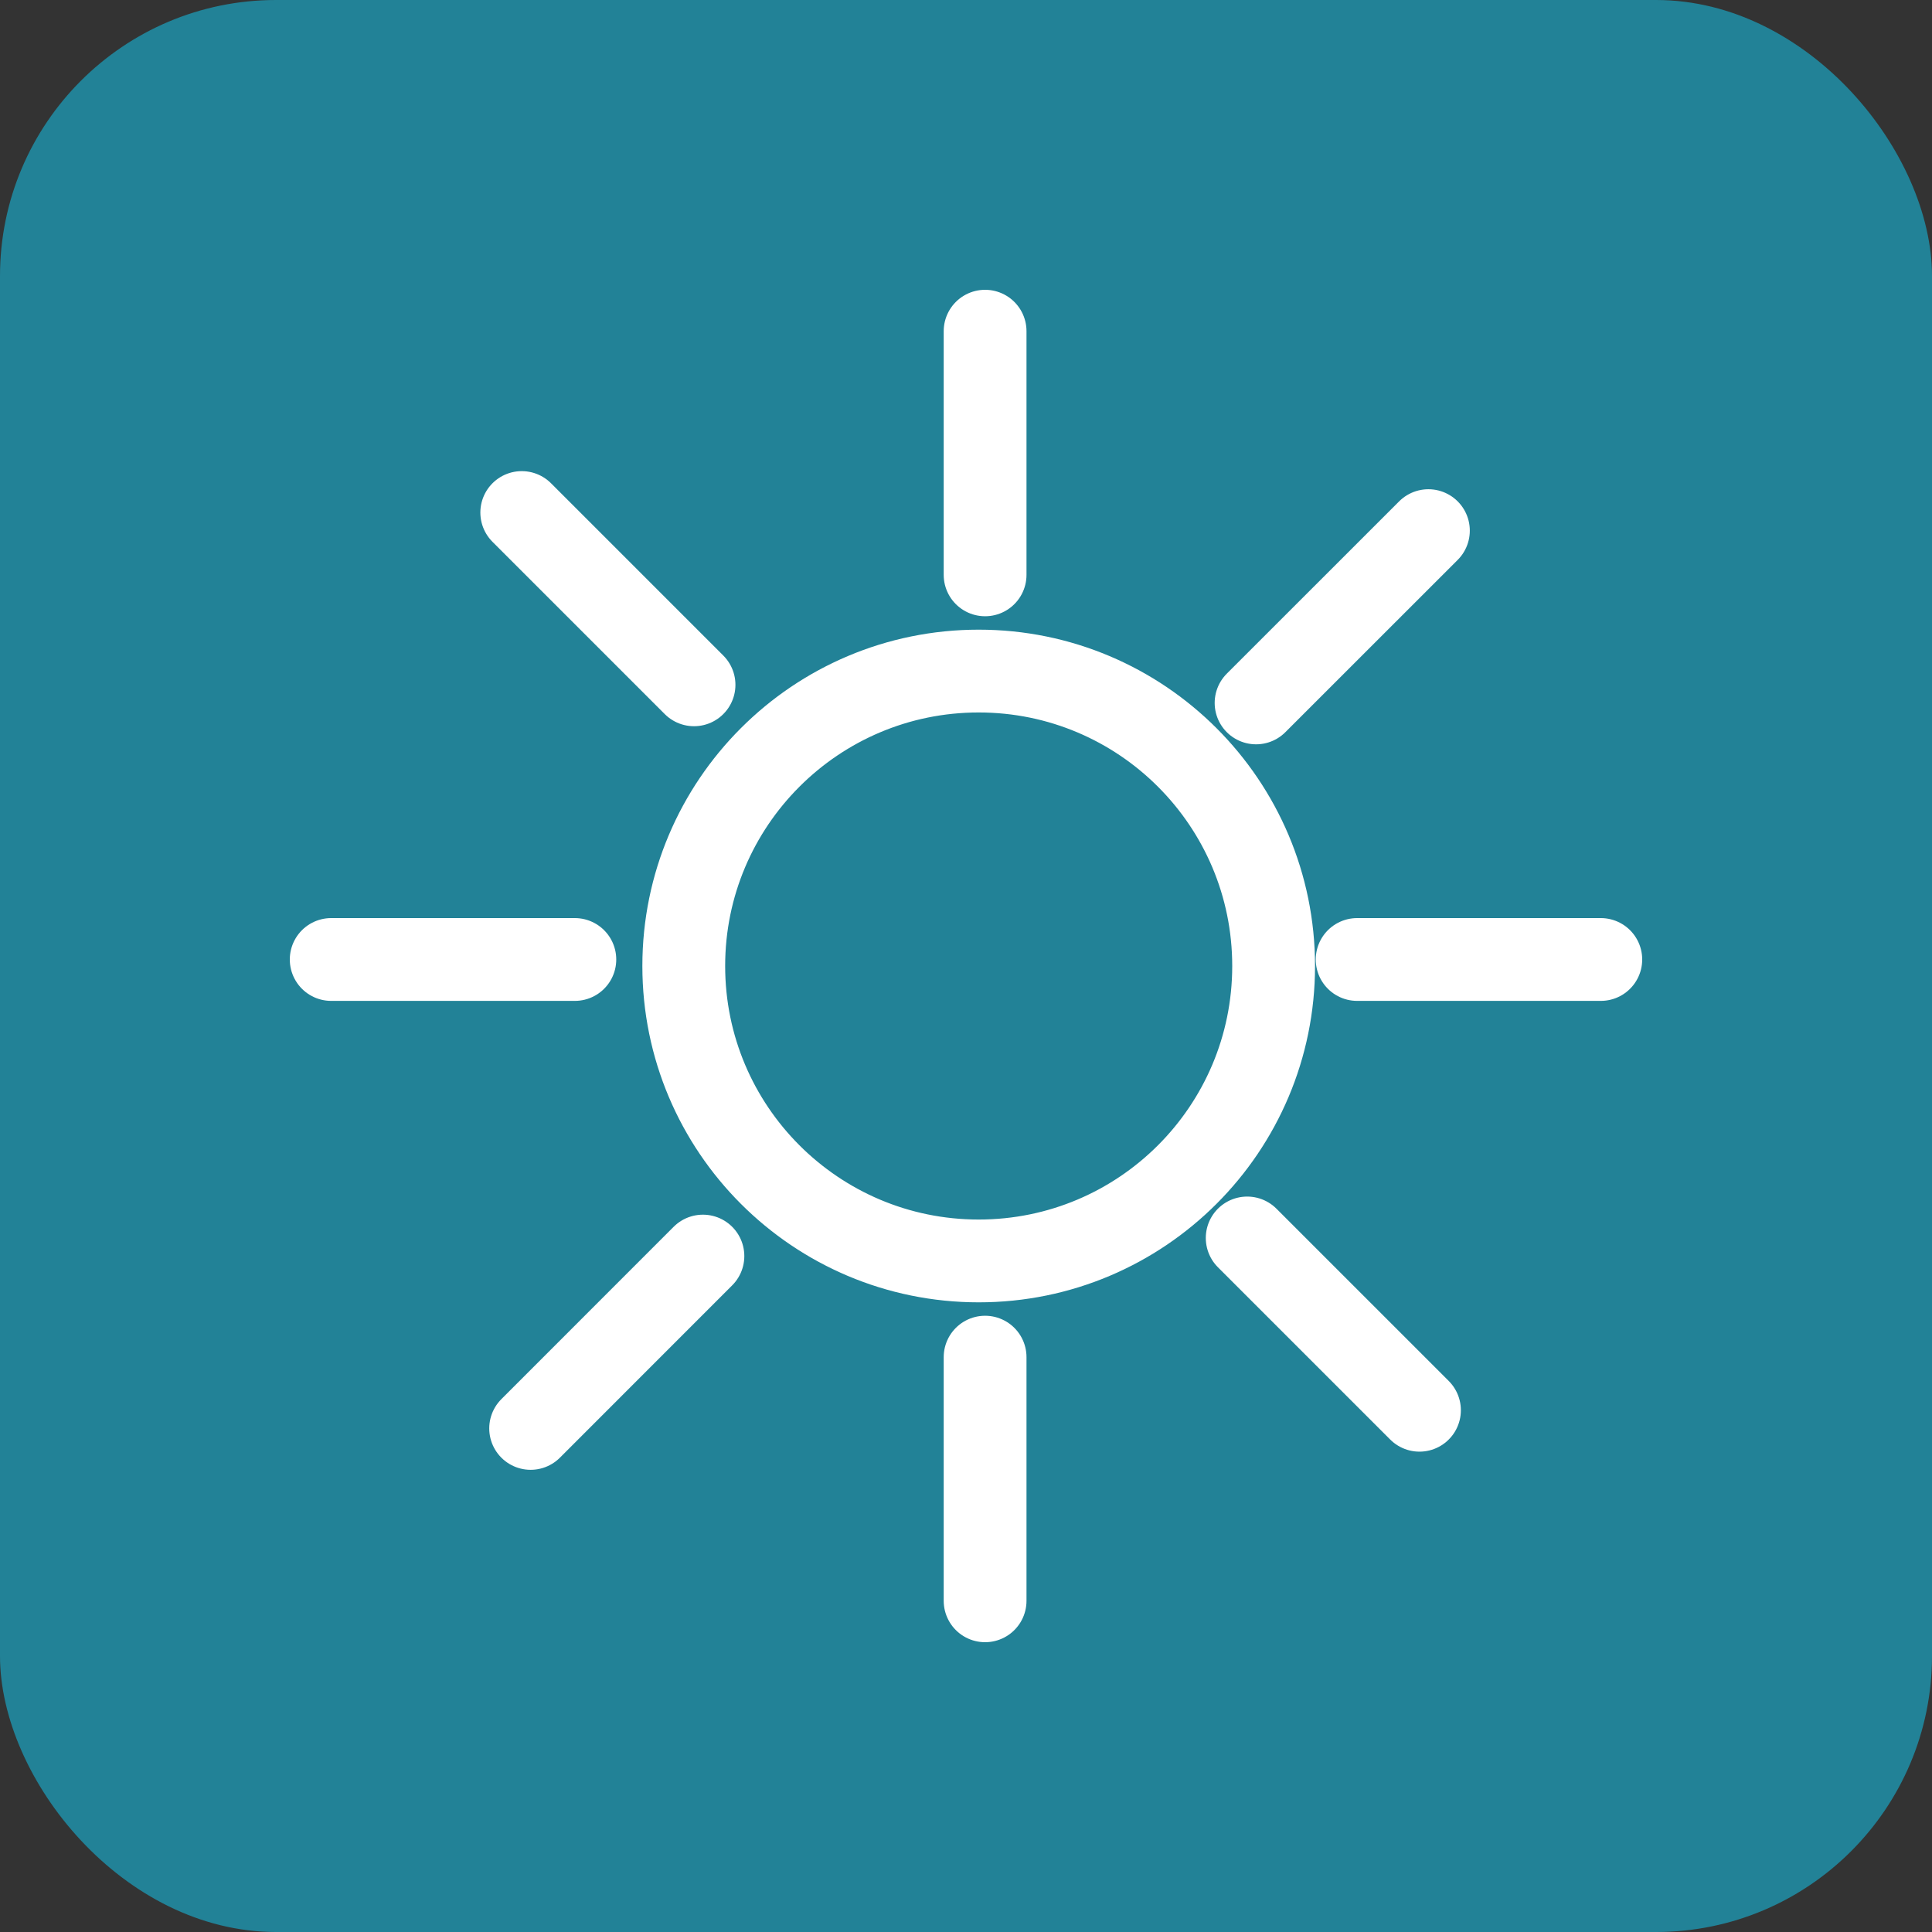
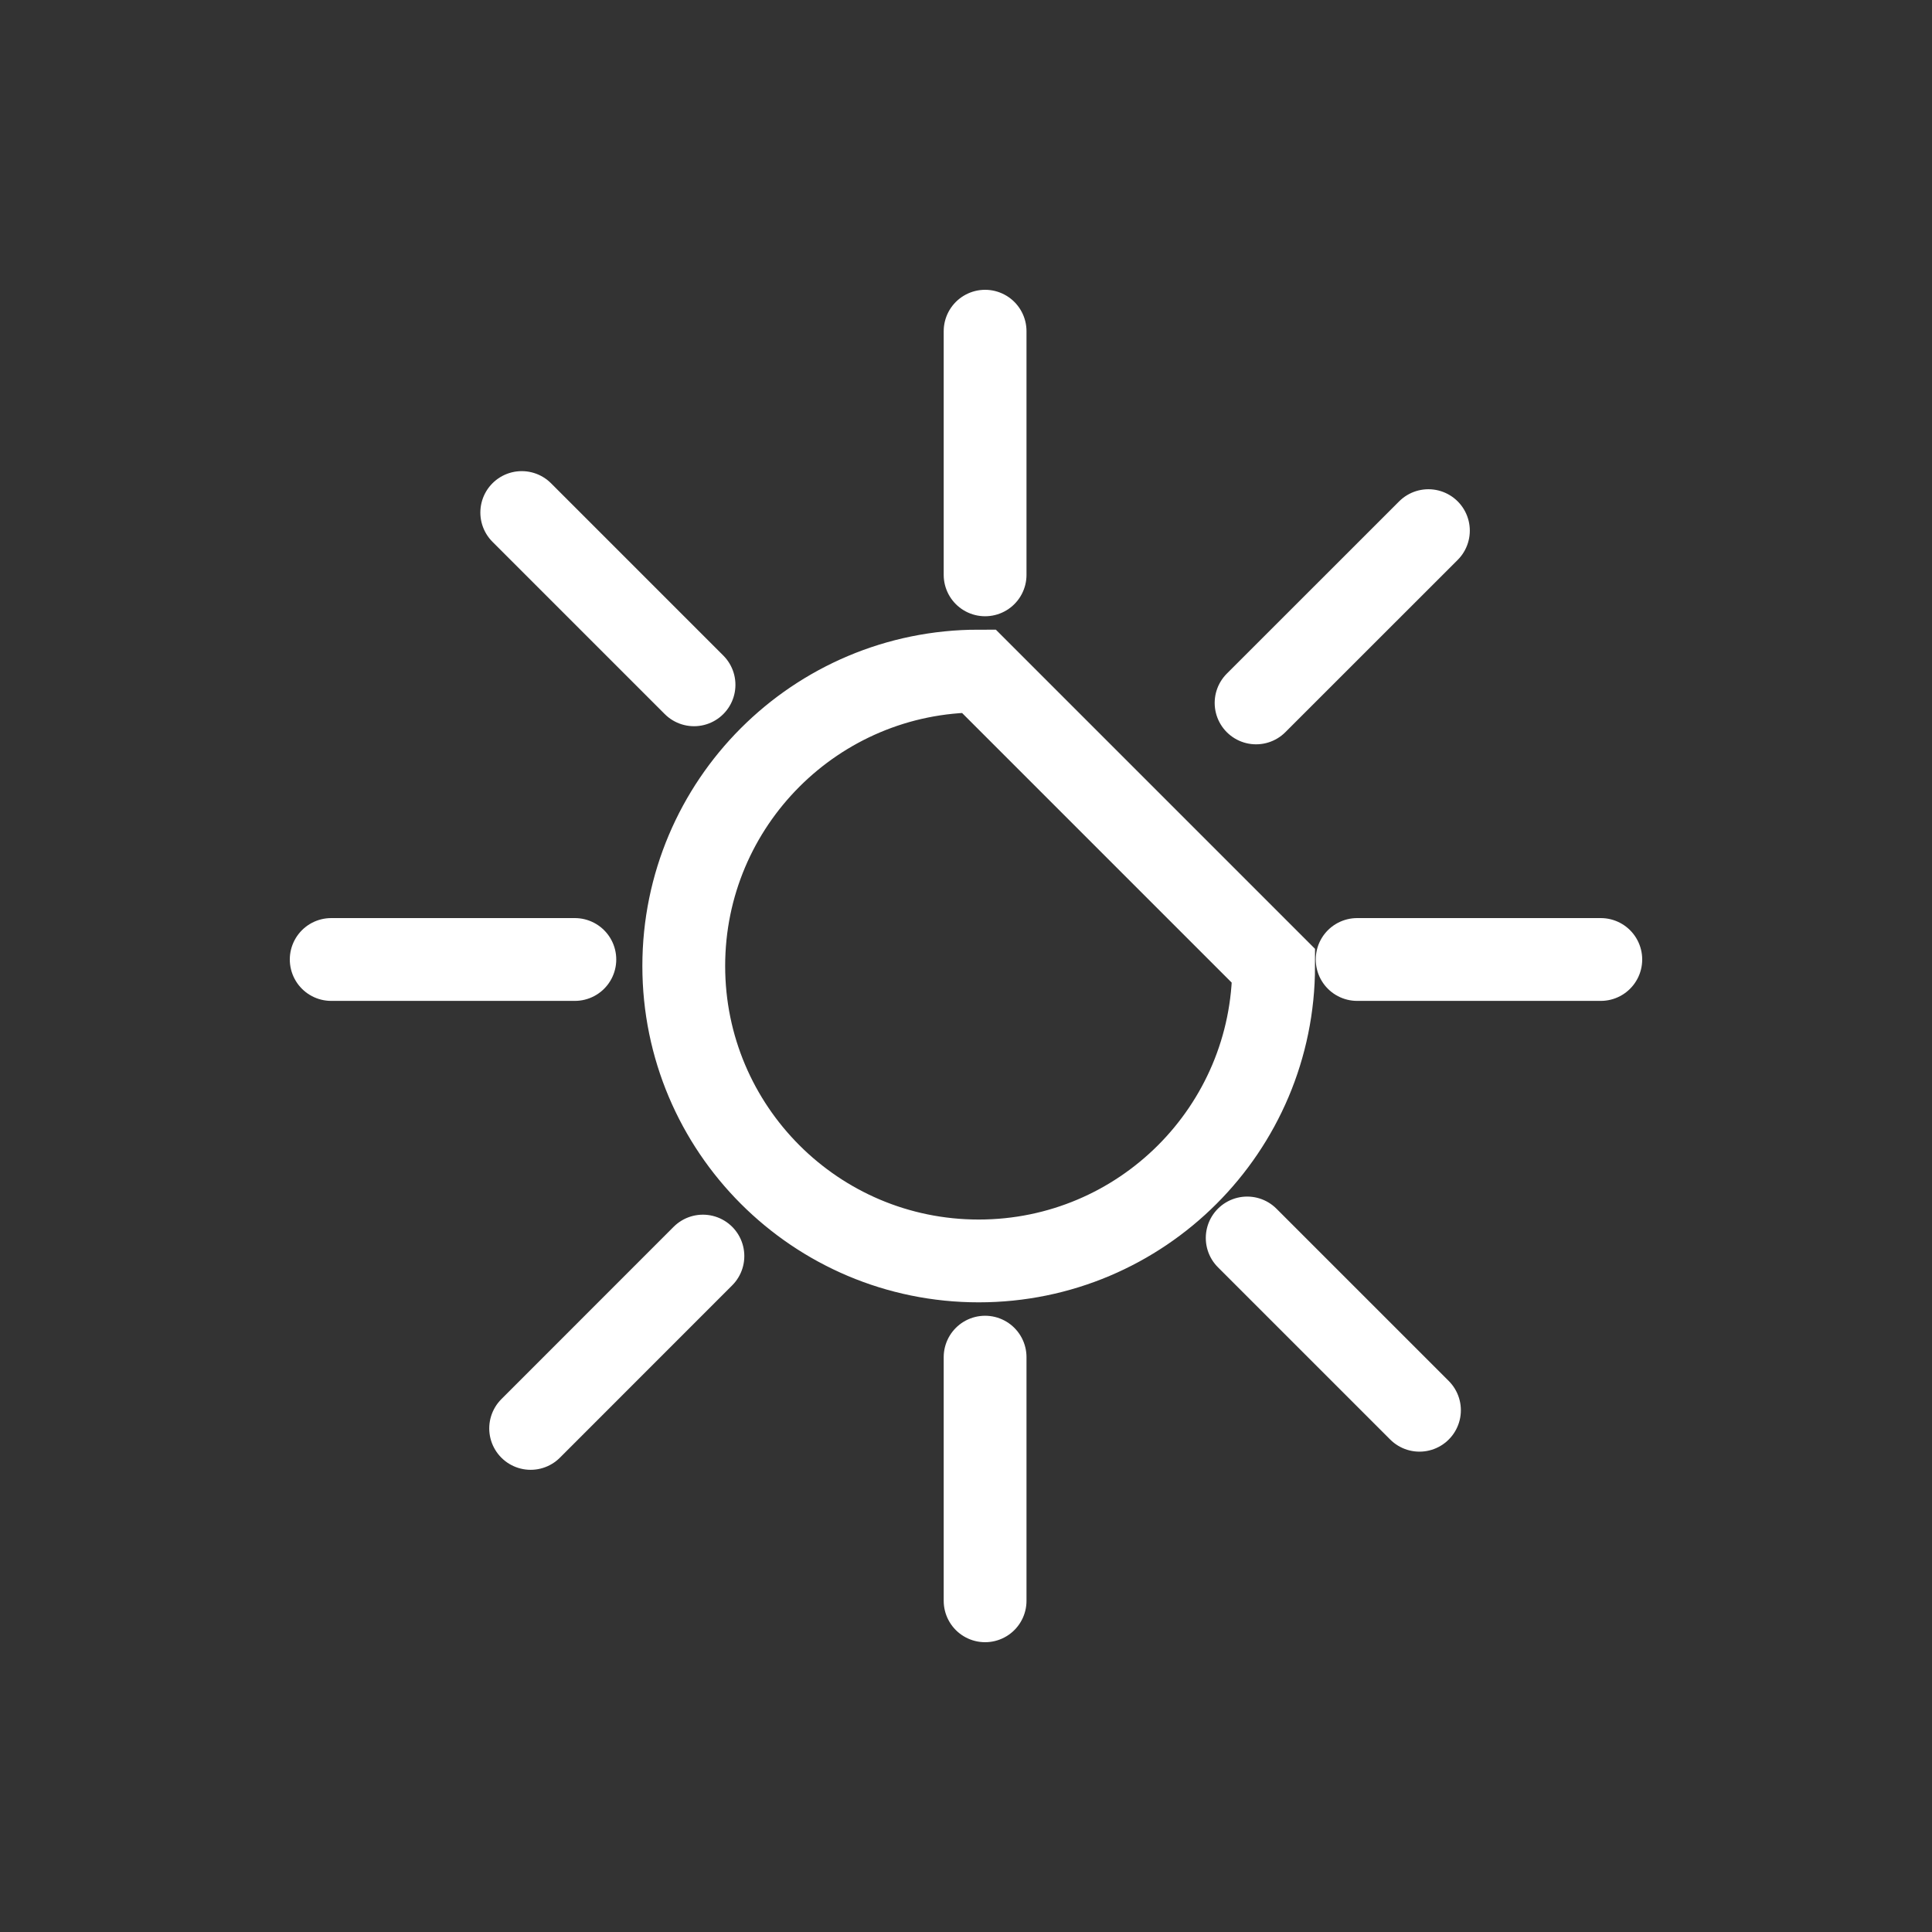
<svg xmlns="http://www.w3.org/2000/svg" width="35" height="35" viewBox="0 0 35 35" fill="none">
  <rect x="0" y="0" width="35" height="35" fill="#333333" stroke="none" />
-   <rect width="35" height="35" rx="5" fill="#228297" />
-   <path d="M17.846 6V10.414M17.846 24.586V29M29 17.382H24.586M10.414 17.382H6M25.877 9.613L22.755 12.734M12.734 22.755L9.613 25.877M25.715 25.548L22.594 22.427M12.573 12.406L9.452 9.285M23.073 17.5C23.073 20.451 20.681 22.843 17.73 22.843C14.779 22.843 12.387 20.451 12.387 17.5C12.387 14.549 14.779 12.157 17.73 12.157C20.681 12.157 23.073 14.549 23.073 17.5Z" stroke="white" stroke-width="1.5" stroke-linecap="round" />
+   <path d="M17.846 6V10.414M17.846 24.586V29M29 17.382H24.586M10.414 17.382H6M25.877 9.613L22.755 12.734M12.734 22.755L9.613 25.877M25.715 25.548L22.594 22.427M12.573 12.406L9.452 9.285M23.073 17.5C23.073 20.451 20.681 22.843 17.73 22.843C14.779 22.843 12.387 20.451 12.387 17.5C12.387 14.549 14.779 12.157 17.73 12.157Z" stroke="white" stroke-width="1.5" stroke-linecap="round" />
</svg>